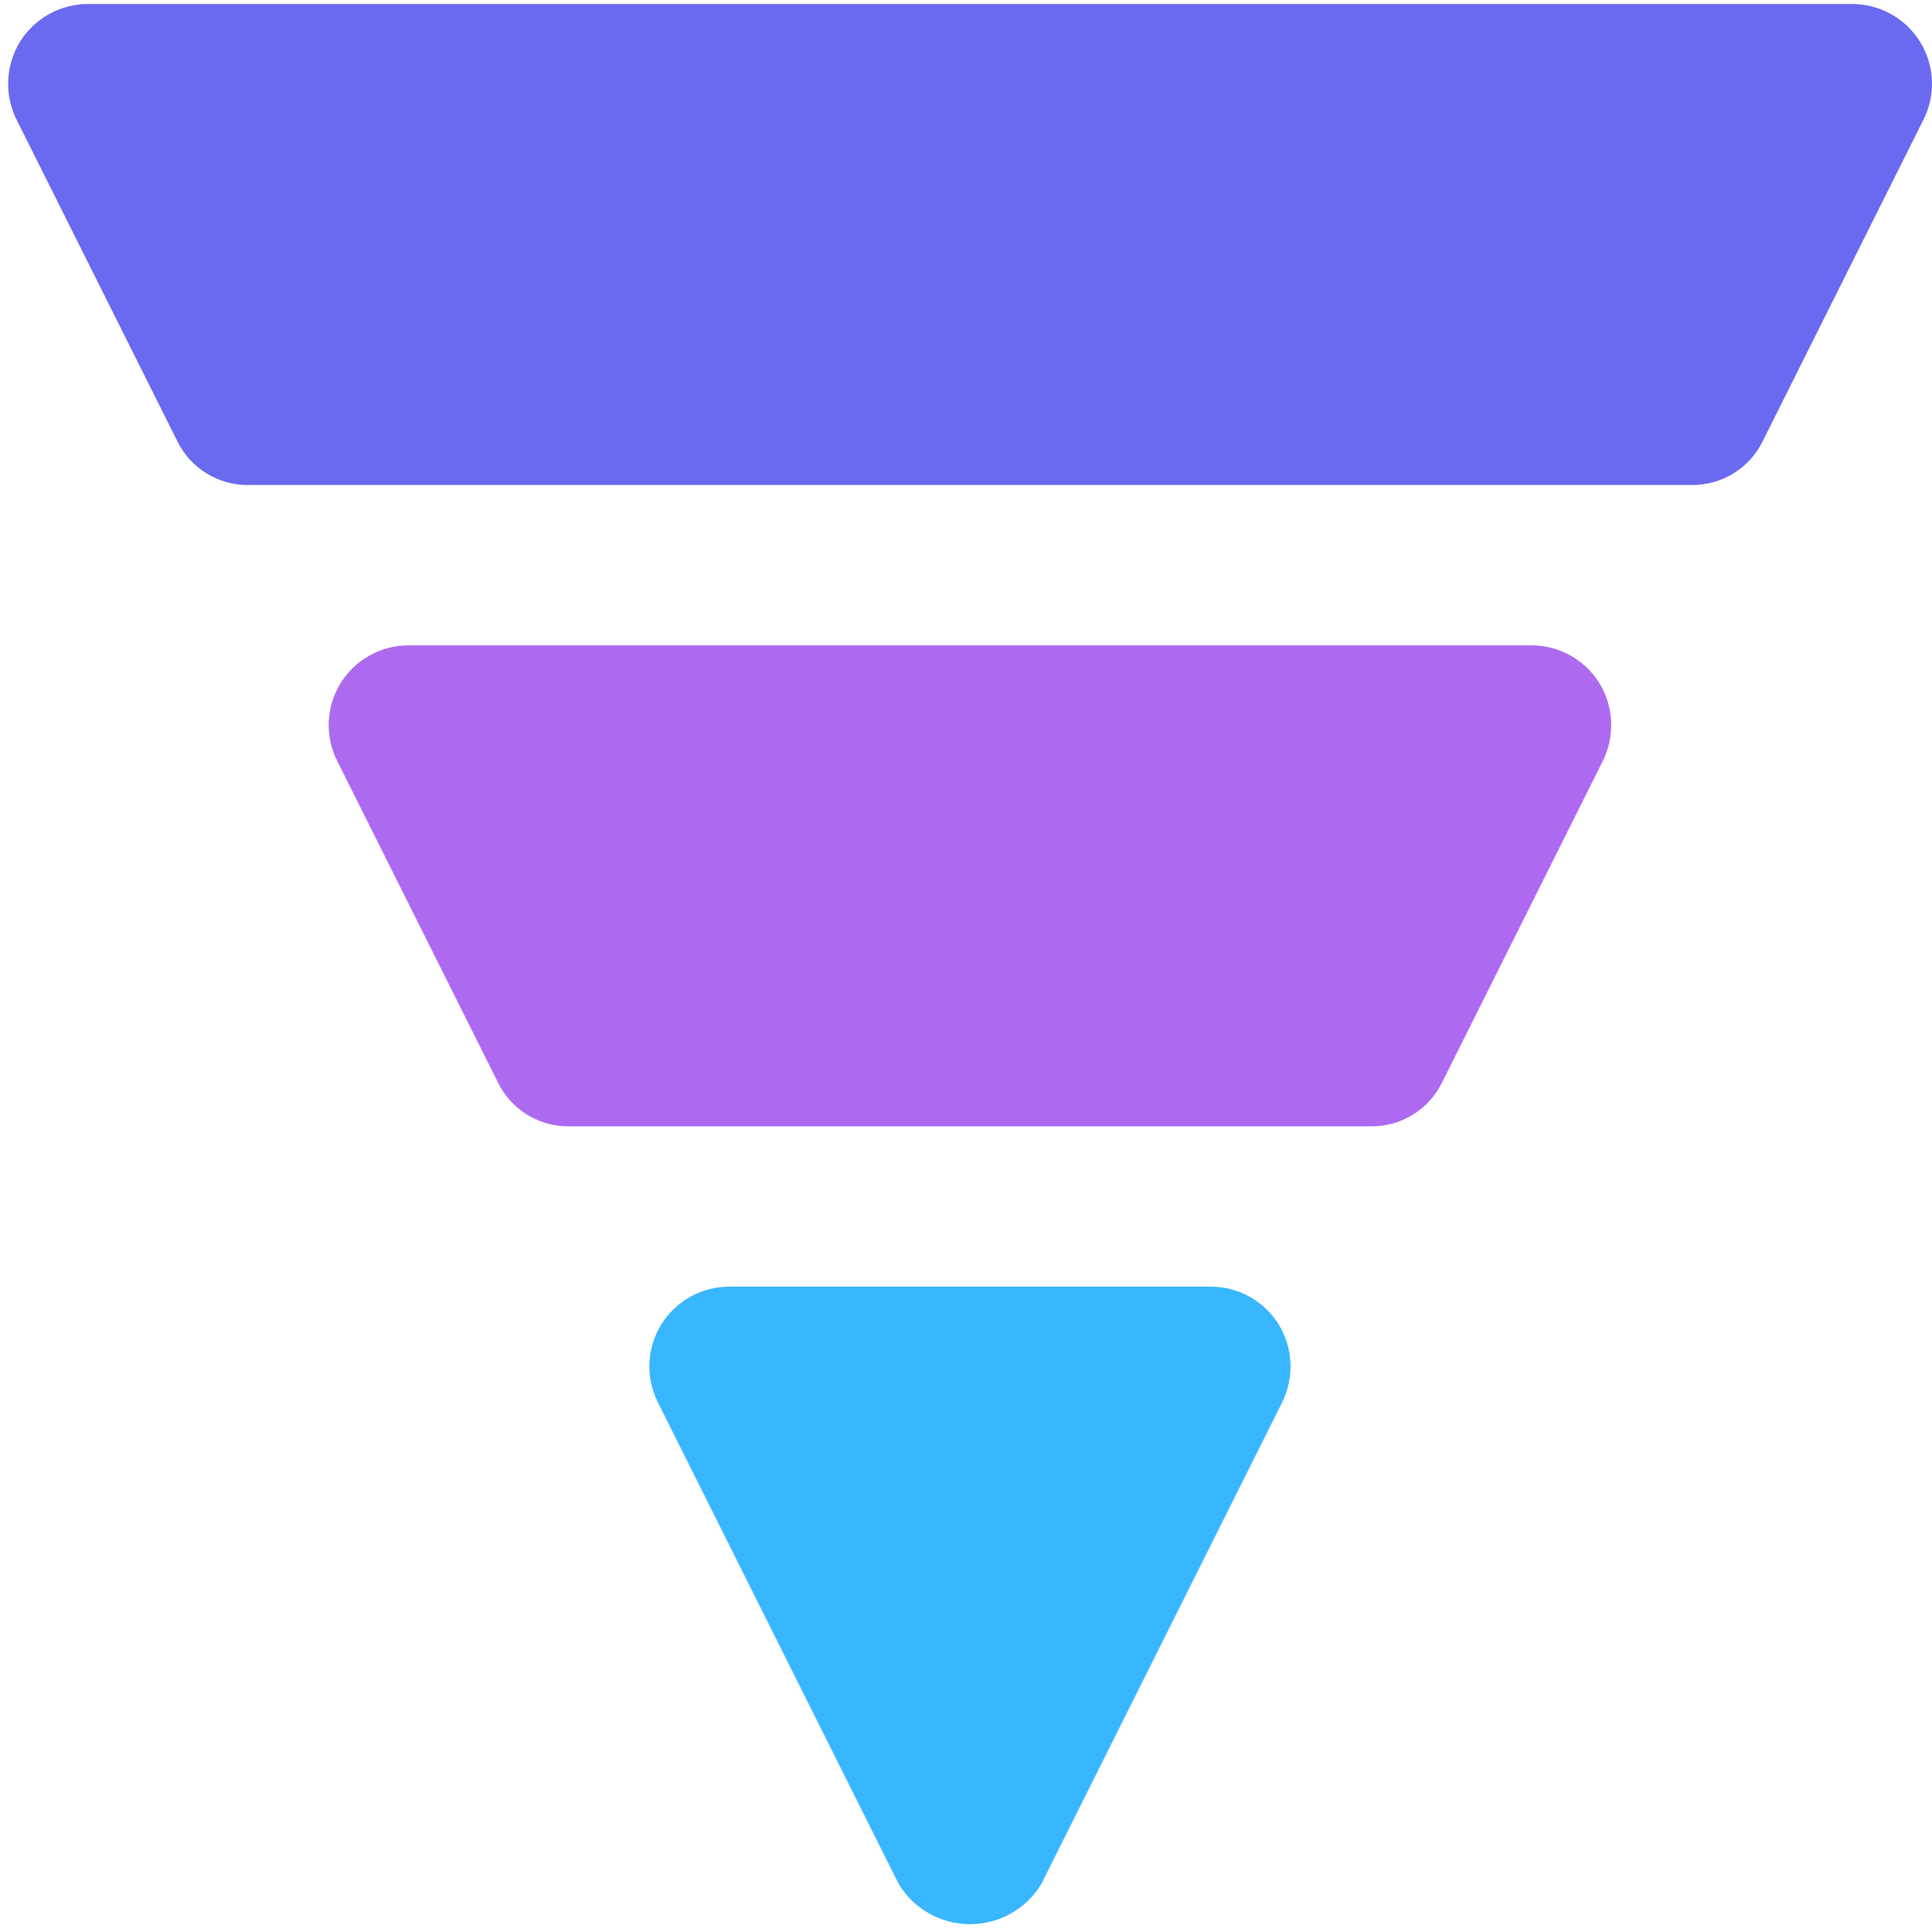
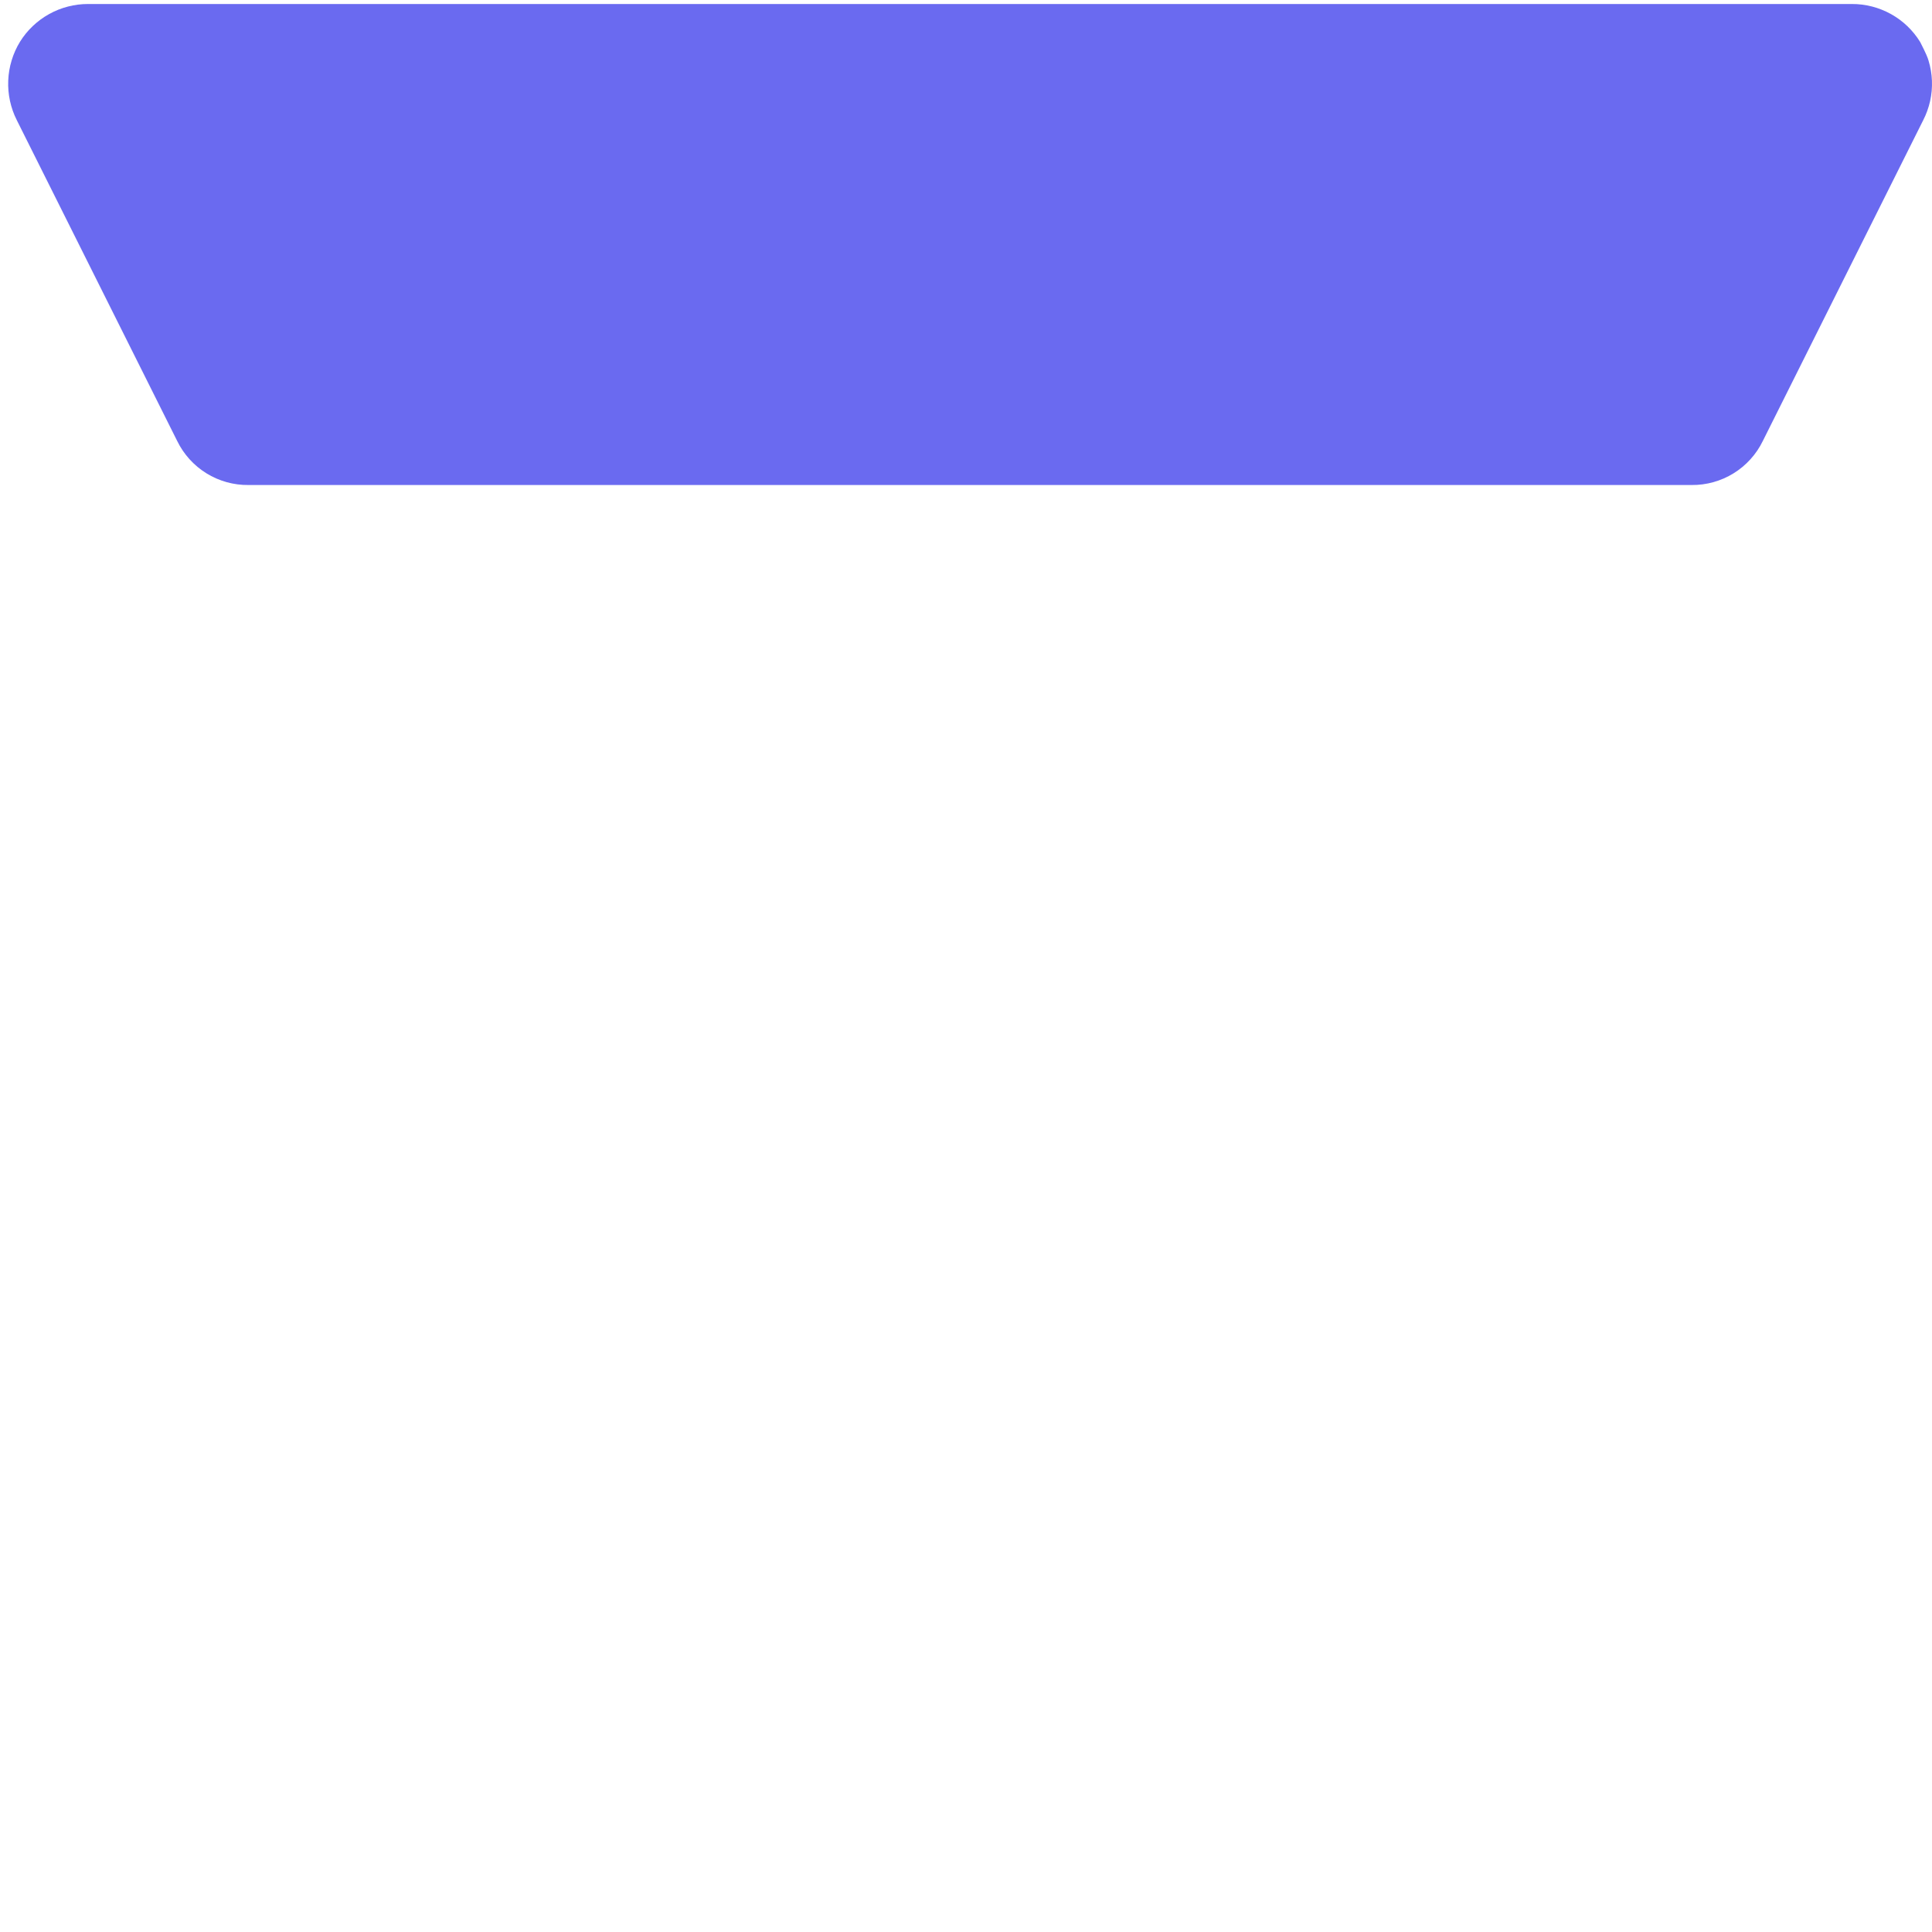
<svg xmlns="http://www.w3.org/2000/svg" width="500" zoomAndPan="magnify" viewBox="0 0 375 375" height="500" preserveAspectRatio="xMidYMid meet" version="1.0">
-   <path fill="#AD6AF0" d="M 310.426 132.574 C 311.121 133.711 311.668 134.918 312.055 136.199 C 312.445 137.477 312.664 138.781 312.719 140.117 C 312.773 141.449 312.66 142.77 312.375 144.074 C 312.094 145.383 311.648 146.629 311.047 147.82 L 279.926 210.062 C 279.297 211.359 278.5 212.543 277.535 213.609 C 276.566 214.68 275.473 215.594 274.246 216.352 C 273.02 217.109 271.711 217.68 270.324 218.066 C 268.934 218.453 267.52 218.637 266.078 218.621 L 110.477 218.621 C 109.035 218.637 107.621 218.453 106.234 218.066 C 104.844 217.68 103.535 217.109 102.312 216.352 C 101.086 215.594 99.988 214.68 99.023 213.609 C 98.055 212.543 97.258 211.359 96.629 210.062 L 65.508 147.82 C 65.207 147.234 64.941 146.625 64.719 146.004 C 64.492 145.379 64.309 144.746 64.164 144.098 C 64.023 143.453 63.922 142.801 63.859 142.141 C 63.801 141.48 63.785 140.82 63.809 140.156 C 63.836 139.496 63.902 138.84 64.012 138.184 C 64.121 137.531 64.273 136.887 64.465 136.254 C 64.656 135.621 64.887 135 65.16 134.398 C 65.43 133.793 65.738 133.211 66.086 132.645 C 66.434 132.082 66.812 131.539 67.23 131.023 C 67.645 130.508 68.094 130.023 68.57 129.562 C 69.047 129.105 69.555 128.68 70.086 128.285 C 70.621 127.895 71.176 127.535 71.754 127.215 C 72.332 126.891 72.93 126.609 73.543 126.363 C 74.16 126.117 74.789 125.91 75.43 125.746 C 76.07 125.582 76.719 125.457 77.379 125.379 C 78.035 125.297 78.695 125.258 79.355 125.258 L 297.199 125.258 C 298.523 125.254 299.824 125.418 301.105 125.746 C 302.387 126.074 303.605 126.559 304.762 127.199 C 305.918 127.84 306.977 128.613 307.938 129.523 C 308.895 130.434 309.727 131.449 310.426 132.574 Z M 310.426 132.574 " fill-opacity="1" fill-rule="nonzero" />
-   <path fill="#38B6FF" d="M 248.184 257.055 C 248.883 258.191 249.426 259.402 249.812 260.68 C 250.203 261.957 250.426 263.262 250.48 264.598 C 250.535 265.934 250.418 267.25 250.137 268.559 C 249.852 269.863 249.41 271.109 248.809 272.305 L 202.125 365.664 C 201.77 366.258 201.375 366.828 200.941 367.371 C 200.512 367.914 200.047 368.426 199.547 368.91 C 199.051 369.395 198.523 369.844 197.969 370.258 C 197.414 370.672 196.832 371.051 196.23 371.395 C 195.625 371.734 195.004 372.035 194.359 372.297 C 193.715 372.555 193.059 372.773 192.391 372.953 C 191.719 373.129 191.039 373.262 190.352 373.348 C 189.664 373.438 188.973 373.484 188.277 373.484 C 187.586 373.484 186.895 373.438 186.207 373.348 C 185.516 373.262 184.84 373.129 184.168 372.953 C 183.496 372.773 182.84 372.555 182.195 372.297 C 181.555 372.035 180.93 371.734 180.328 371.395 C 179.723 371.051 179.145 370.672 178.586 370.258 C 178.031 369.844 177.504 369.395 177.008 368.91 C 176.512 368.426 176.047 367.914 175.613 367.371 C 175.184 366.828 174.789 366.258 174.43 365.664 L 127.75 272.305 C 127.445 271.715 127.184 271.109 126.957 270.484 C 126.734 269.863 126.551 269.227 126.406 268.582 C 126.262 267.934 126.16 267.281 126.102 266.621 C 126.043 265.961 126.023 265.301 126.051 264.641 C 126.074 263.977 126.141 263.32 126.25 262.668 C 126.363 262.012 126.512 261.371 126.703 260.734 C 126.895 260.102 127.129 259.484 127.398 258.879 C 127.672 258.273 127.98 257.691 128.328 257.125 C 128.672 256.562 129.055 256.023 129.469 255.508 C 129.887 254.992 130.332 254.504 130.812 254.047 C 131.289 253.586 131.793 253.16 132.328 252.77 C 132.859 252.375 133.414 252.016 133.996 251.695 C 134.574 251.371 135.172 251.09 135.785 250.844 C 136.402 250.598 137.027 250.395 137.672 250.227 C 138.312 250.062 138.961 249.941 139.617 249.859 C 140.277 249.777 140.934 249.738 141.598 249.742 L 234.957 249.742 C 236.281 249.738 237.582 249.898 238.863 250.227 C 240.145 250.559 241.363 251.043 242.52 251.68 C 243.68 252.32 244.734 253.098 245.695 254.008 C 246.656 254.918 247.484 255.934 248.184 257.055 Z M 248.184 257.055 " fill-opacity="1" fill-rule="nonzero" />
-   <path fill="#6A6AF0" d="M 3.891 8.09 C 4.59 6.969 5.418 5.953 6.379 5.043 C 7.34 4.133 8.398 3.359 9.555 2.719 C 10.711 2.078 11.93 1.594 13.211 1.266 C 14.492 0.938 15.793 0.773 17.117 0.777 L 359.441 0.777 C 360.102 0.773 360.762 0.812 361.418 0.895 C 362.078 0.977 362.727 1.102 363.367 1.266 C 364.008 1.43 364.637 1.637 365.25 1.883 C 365.867 2.129 366.465 2.41 367.043 2.734 C 367.621 3.055 368.176 3.414 368.711 3.805 C 369.242 4.199 369.746 4.625 370.227 5.082 C 370.703 5.543 371.152 6.027 371.566 6.543 C 371.984 7.059 372.363 7.602 372.711 8.164 C 373.055 8.73 373.367 9.312 373.637 9.918 C 373.91 10.52 374.141 11.141 374.332 11.773 C 374.523 12.406 374.676 13.051 374.785 13.703 C 374.895 14.355 374.961 15.016 374.988 15.676 C 375.012 16.34 374.996 17 374.938 17.66 C 374.875 18.316 374.773 18.973 374.633 19.617 C 374.488 20.266 374.305 20.898 374.078 21.523 C 373.855 22.145 373.59 22.75 373.289 23.34 L 342.168 85.582 C 341.539 86.879 340.742 88.059 339.773 89.129 C 338.809 90.199 337.711 91.113 336.484 91.871 C 335.262 92.629 333.953 93.199 332.562 93.586 C 331.176 93.973 329.762 94.156 328.32 94.141 L 48.238 94.141 C 46.797 94.156 45.379 93.973 43.992 93.586 C 42.602 93.199 41.297 92.629 40.07 91.871 C 38.844 91.113 37.75 90.199 36.781 89.129 C 35.816 88.059 35.02 86.879 34.387 85.582 L 3.27 23.34 C 2.664 22.148 2.223 20.898 1.938 19.594 C 1.656 18.289 1.543 16.969 1.598 15.637 C 1.652 14.301 1.871 12.996 2.262 11.715 C 2.648 10.438 3.191 9.23 3.891 8.09 Z M 3.891 8.09 " fill-opacity="1" fill-rule="nonzero" />
+   <path fill="#6A6AF0" d="M 3.891 8.09 C 4.59 6.969 5.418 5.953 6.379 5.043 C 7.34 4.133 8.398 3.359 9.555 2.719 C 10.711 2.078 11.93 1.594 13.211 1.266 C 14.492 0.938 15.793 0.773 17.117 0.777 L 359.441 0.777 C 360.102 0.773 360.762 0.812 361.418 0.895 C 362.078 0.977 362.727 1.102 363.367 1.266 C 364.008 1.43 364.637 1.637 365.25 1.883 C 365.867 2.129 366.465 2.41 367.043 2.734 C 367.621 3.055 368.176 3.414 368.711 3.805 C 369.242 4.199 369.746 4.625 370.227 5.082 C 370.703 5.543 371.152 6.027 371.566 6.543 C 371.984 7.059 372.363 7.602 372.711 8.164 C 373.91 10.52 374.141 11.141 374.332 11.773 C 374.523 12.406 374.676 13.051 374.785 13.703 C 374.895 14.355 374.961 15.016 374.988 15.676 C 375.012 16.34 374.996 17 374.938 17.66 C 374.875 18.316 374.773 18.973 374.633 19.617 C 374.488 20.266 374.305 20.898 374.078 21.523 C 373.855 22.145 373.59 22.75 373.289 23.34 L 342.168 85.582 C 341.539 86.879 340.742 88.059 339.773 89.129 C 338.809 90.199 337.711 91.113 336.484 91.871 C 335.262 92.629 333.953 93.199 332.562 93.586 C 331.176 93.973 329.762 94.156 328.32 94.141 L 48.238 94.141 C 46.797 94.156 45.379 93.973 43.992 93.586 C 42.602 93.199 41.297 92.629 40.07 91.871 C 38.844 91.113 37.75 90.199 36.781 89.129 C 35.816 88.059 35.02 86.879 34.387 85.582 L 3.27 23.34 C 2.664 22.148 2.223 20.898 1.938 19.594 C 1.656 18.289 1.543 16.969 1.598 15.637 C 1.652 14.301 1.871 12.996 2.262 11.715 C 2.648 10.438 3.191 9.23 3.891 8.09 Z M 3.891 8.09 " fill-opacity="1" fill-rule="nonzero" />
</svg>